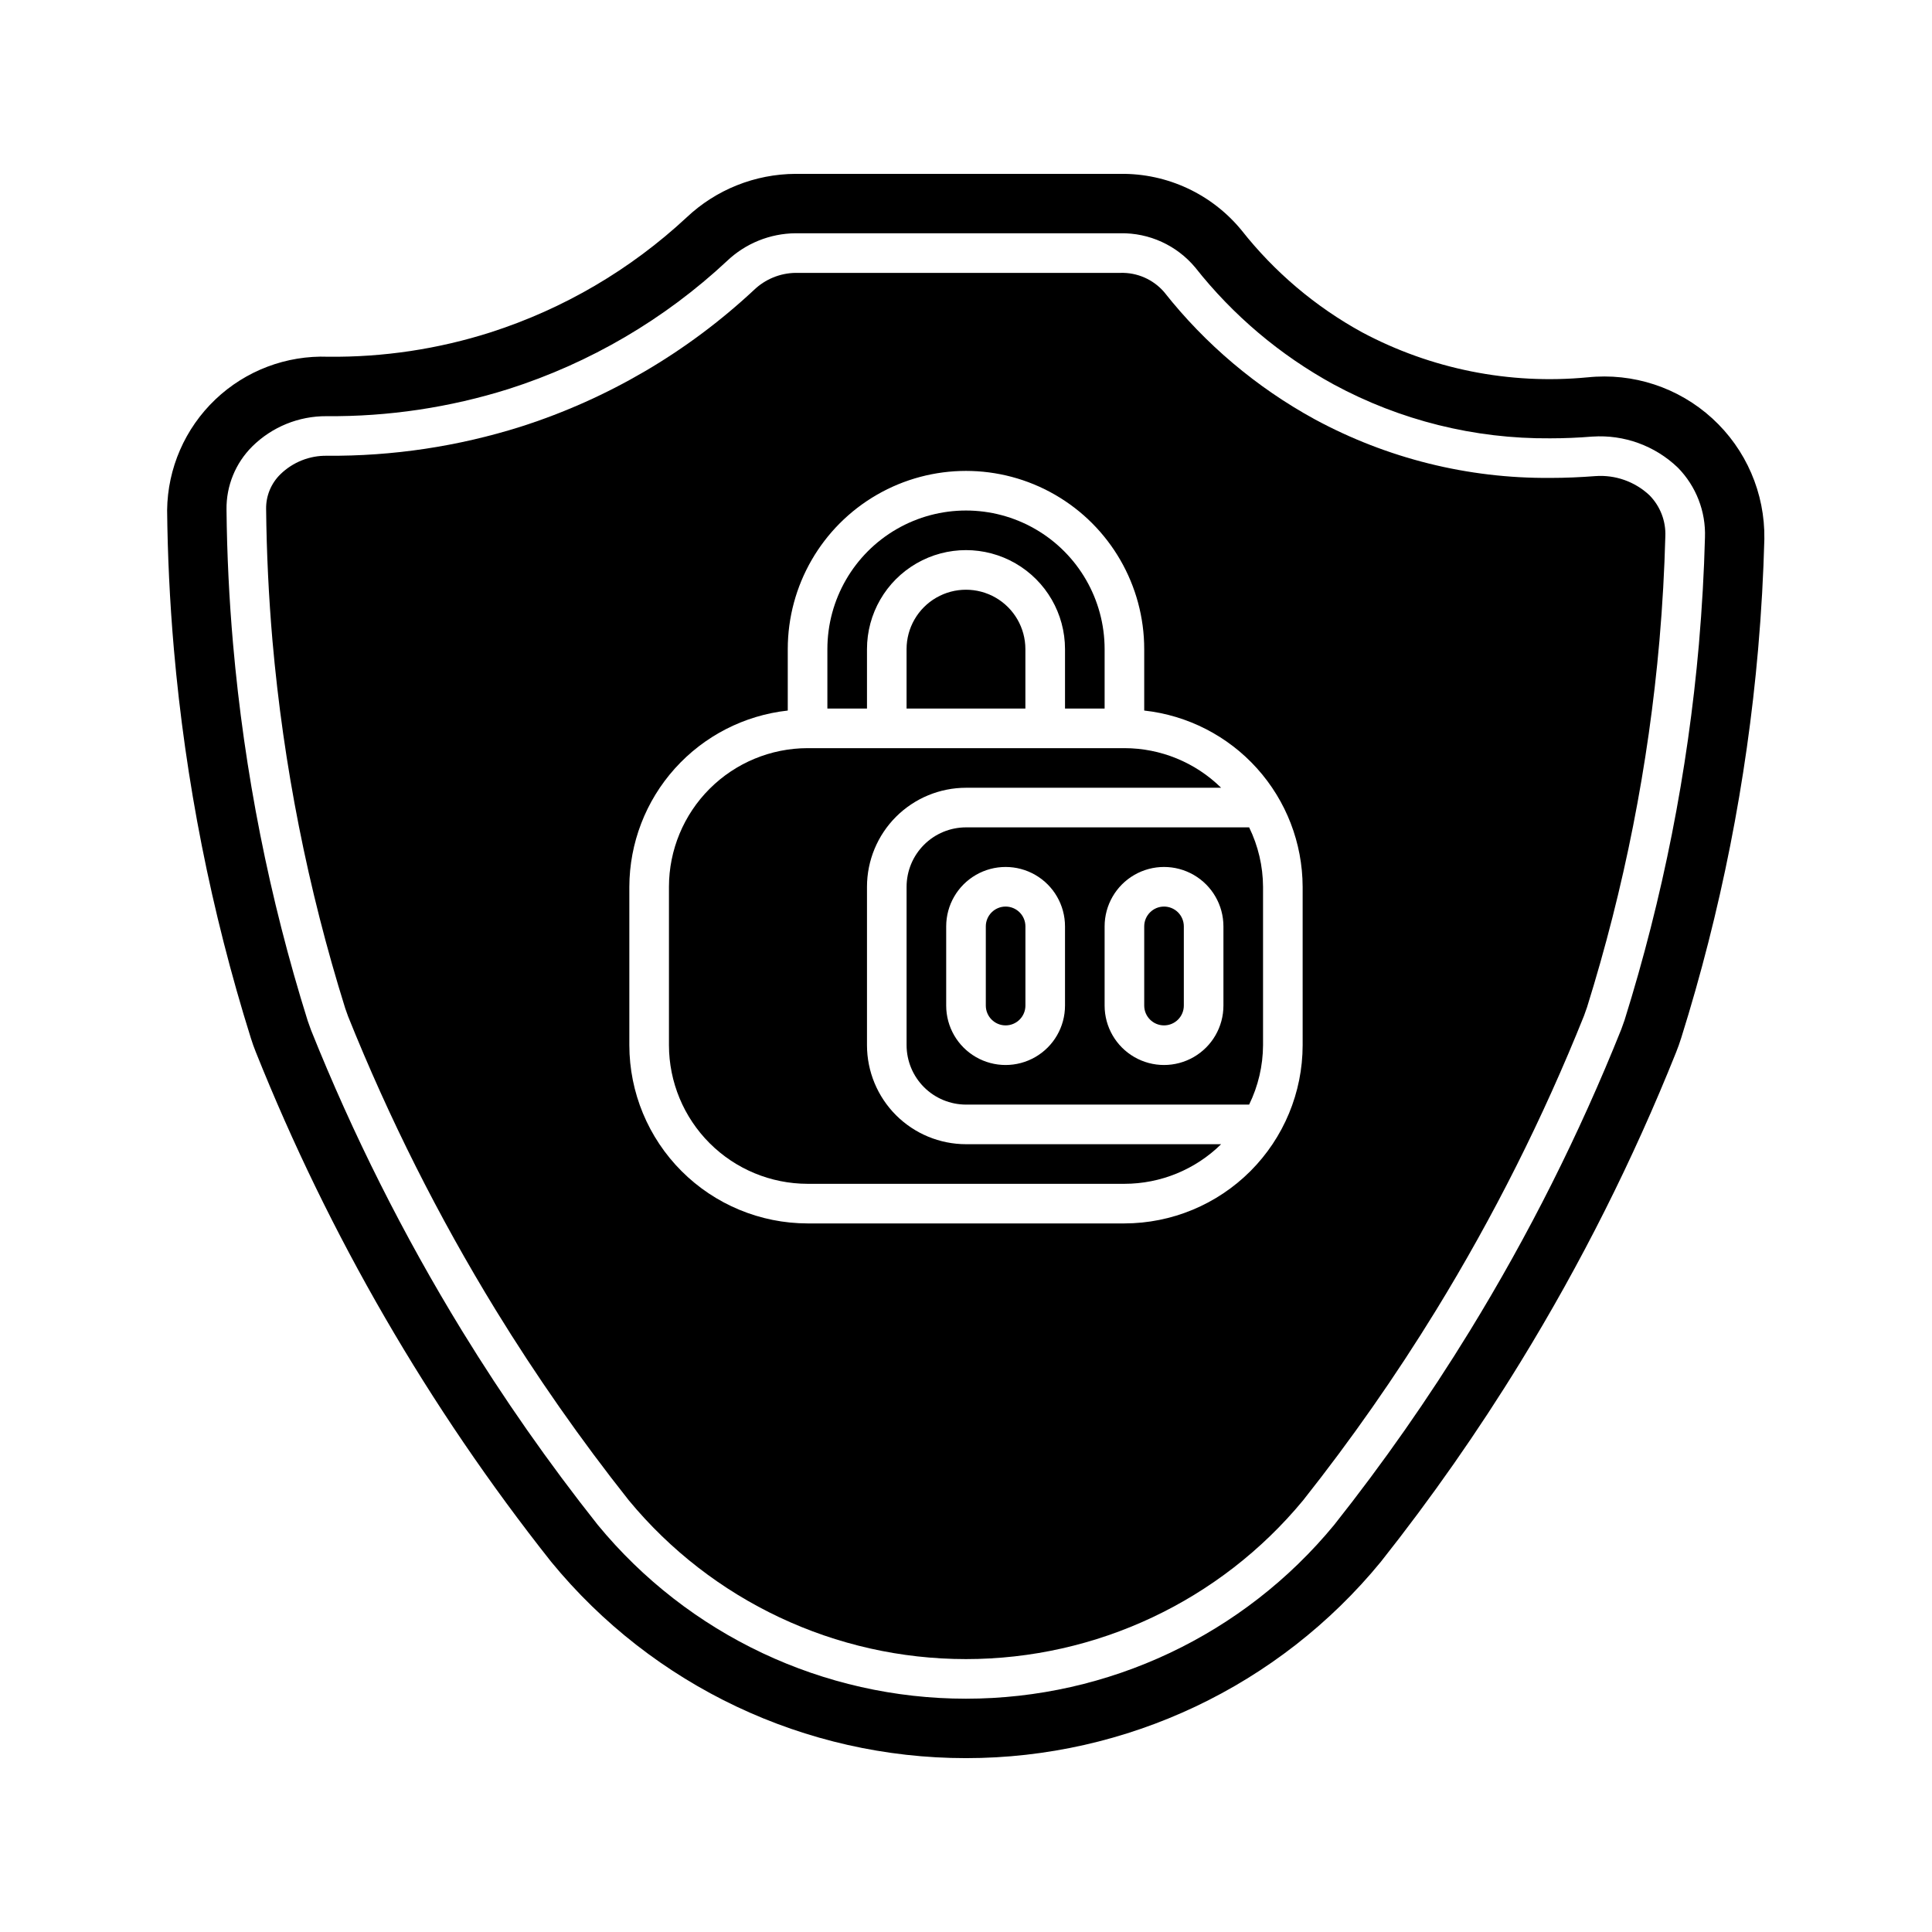
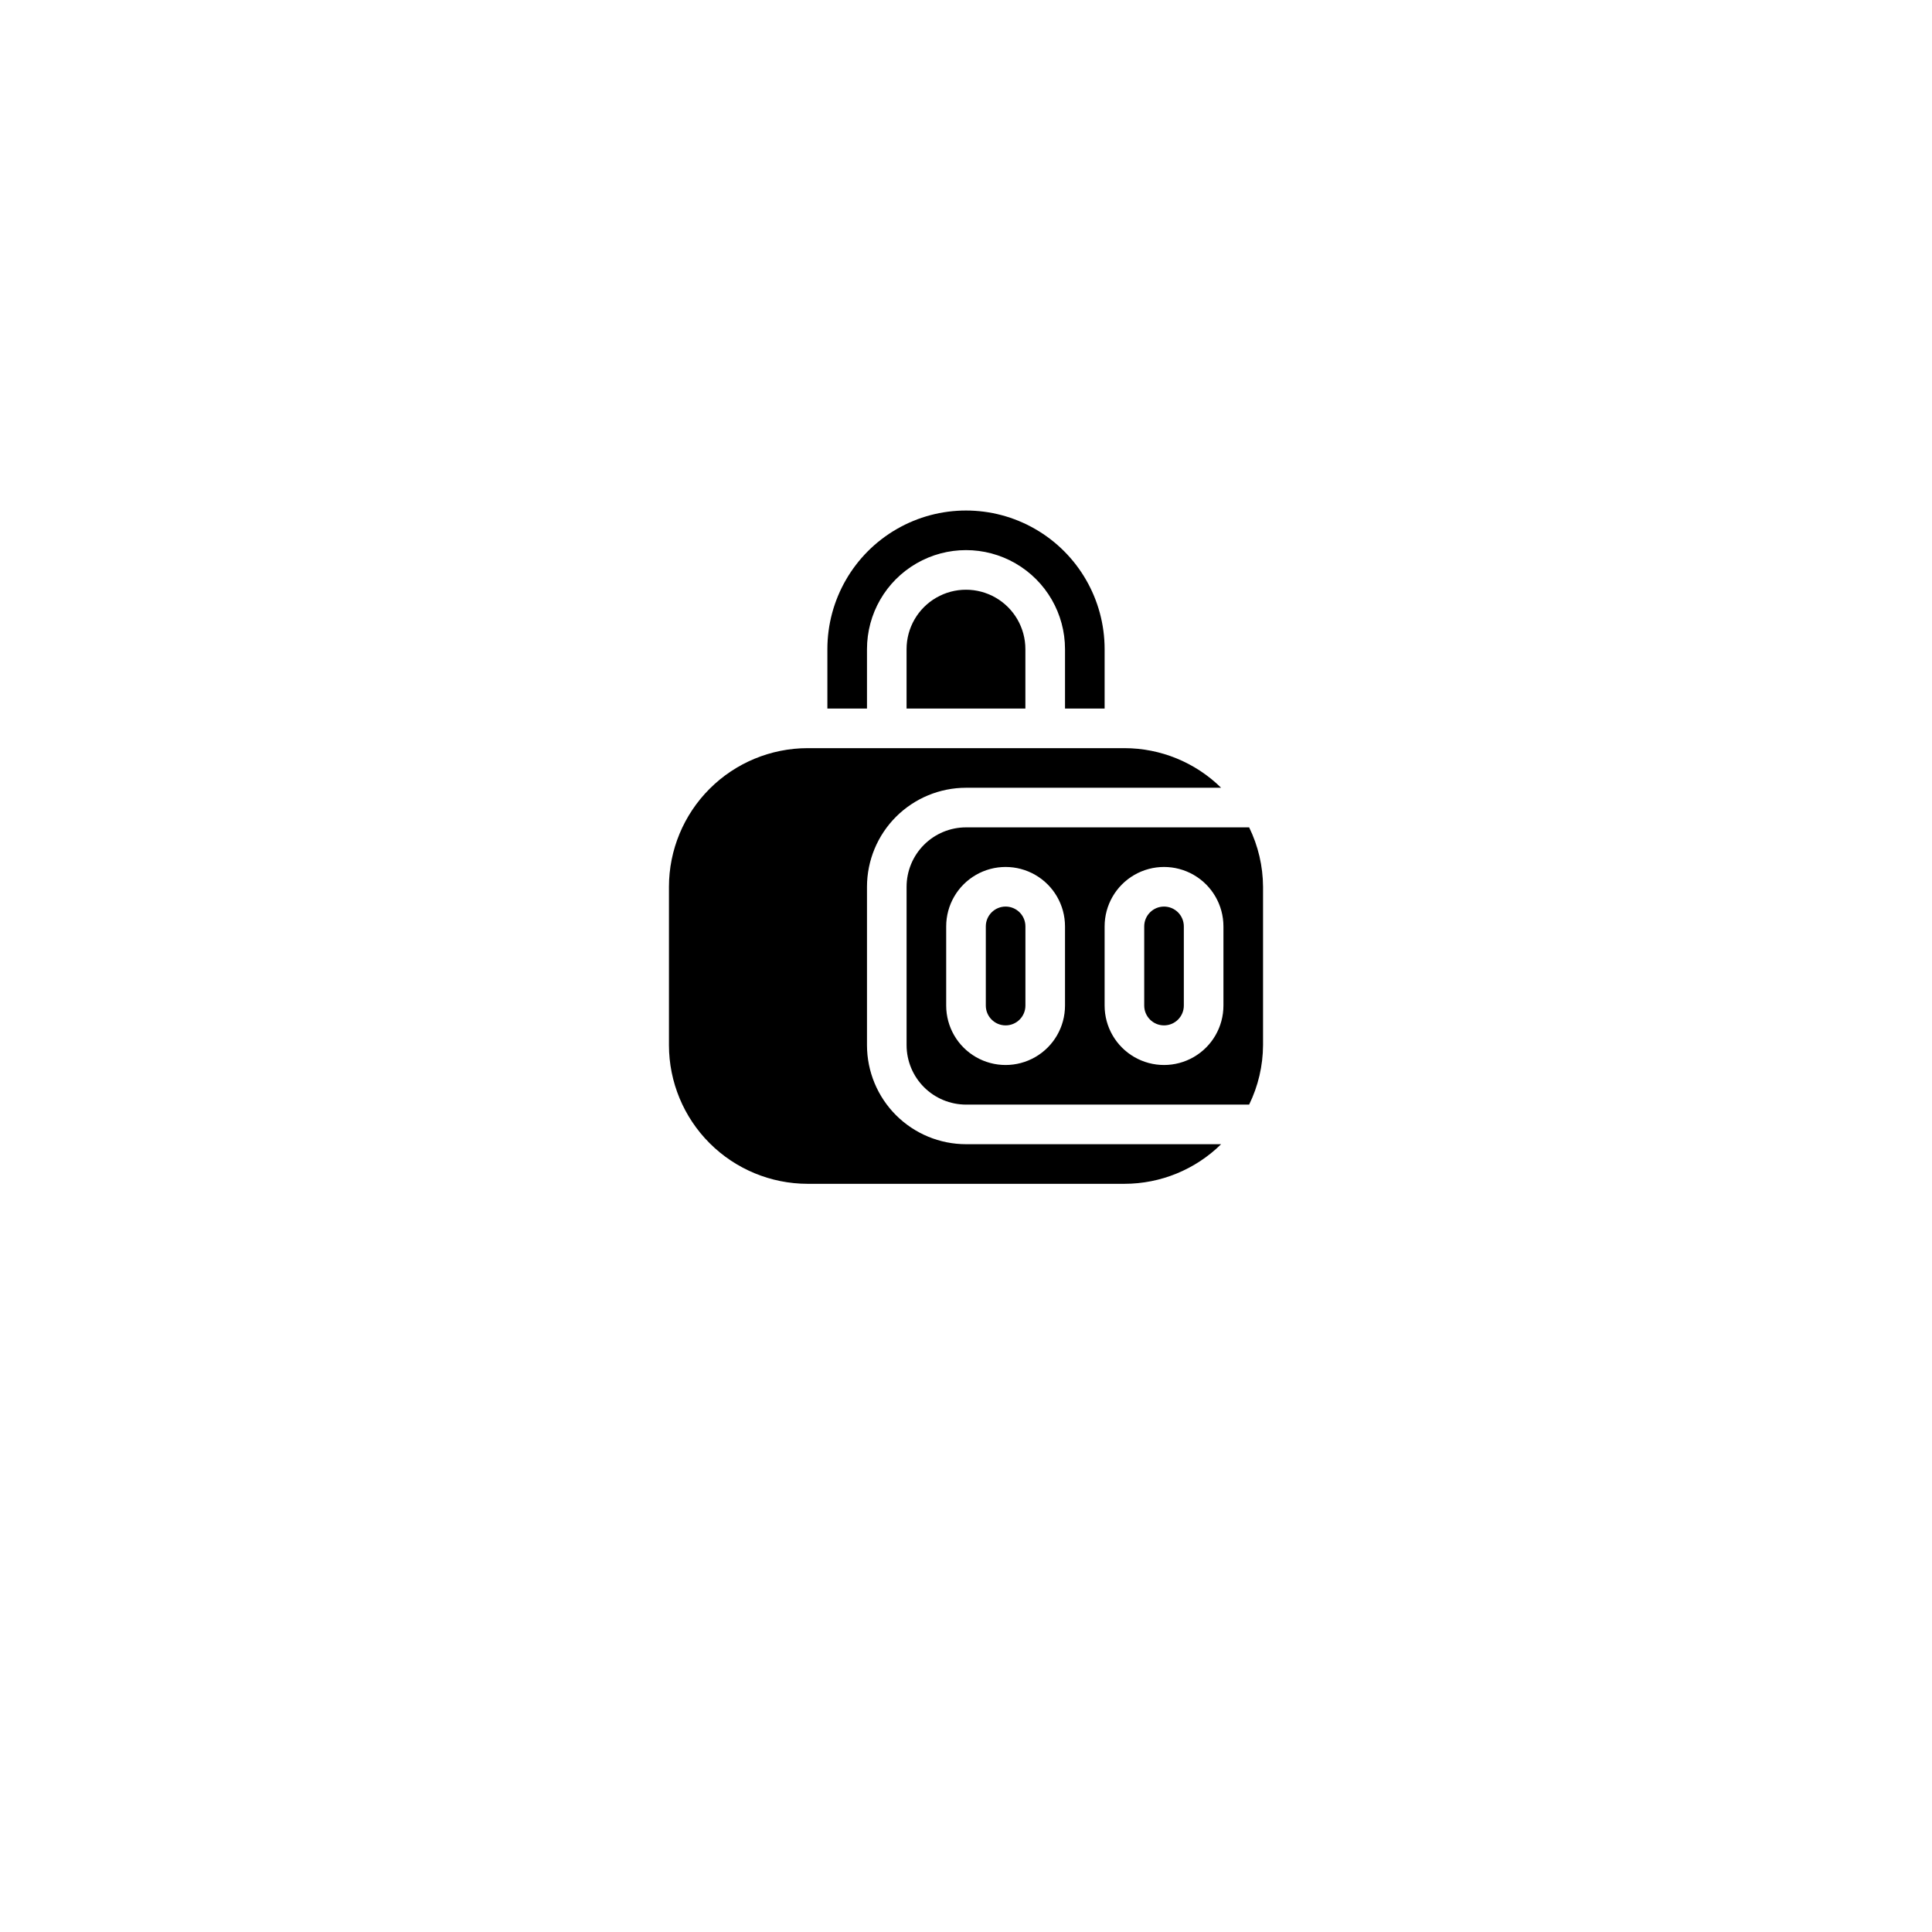
<svg xmlns="http://www.w3.org/2000/svg" fill="#000000" width="800px" height="800px" version="1.1" viewBox="144 144 512 512">
  <g>
    <path d="m410.5 384.25c-2.898 0-5.25 2.352-5.25 5.25v20.992c0 2.898 2.352 5.246 5.25 5.246 2.898 0 5.246-2.348 5.246-5.246v-20.992c0-1.395-0.551-2.727-1.535-3.711s-2.32-1.539-3.711-1.539z" />
    <path d="m373.76 316.03c0-9.375 5-18.039 13.121-22.727 8.117-4.688 18.121-4.688 26.238 0 8.121 4.688 13.121 13.352 13.121 22.727v15.742h10.496v-15.742c0-13.125-7-25.254-18.367-31.816-11.367-6.562-25.371-6.562-36.738 0-11.363 6.562-18.367 18.691-18.367 31.816v15.742h10.496z" />
    <path d="m452.48 384.25c-2.898 0-5.25 2.352-5.25 5.25v20.992c0 2.898 2.352 5.246 5.25 5.246 2.898 0 5.246-2.348 5.246-5.246v-20.992c0-1.395-0.555-2.727-1.535-3.711-0.984-0.984-2.32-1.539-3.711-1.539z" />
    <path d="m384.25 316.03v15.742h31.488v-15.742c0-5.625-3-10.824-7.871-13.637s-10.875-2.812-15.746 0-7.871 8.012-7.871 13.637z" />
    <path d="m373.76 420.99v-41.984c0.008-6.957 2.773-13.629 7.691-18.551 4.922-4.918 11.594-7.684 18.551-7.691h67.609c-6.836-6.723-16.039-10.492-25.625-10.496h-83.969c-9.742 0.012-19.078 3.887-25.965 10.773s-10.762 16.223-10.773 25.965v41.984c0.012 9.738 3.887 19.074 10.773 25.961s16.223 10.762 25.965 10.773h83.969c9.586-0.004 18.789-3.773 25.625-10.496h-67.609c-6.957-0.008-13.629-2.773-18.551-7.691-4.918-4.922-7.684-11.59-7.691-18.547z" />
-     <path d="m566.81 270.17c-3.875 0.297-7.894 0.484-12.004 0.484v-0.004c-21.773 0.176-43.234-5.168-62.383-15.531-15.441-8.441-29.023-19.914-39.922-33.73-2.898-3.344-7.144-5.207-11.566-5.074h-86.117c-4.109 0.062-8.043 1.684-11.008 4.531-17.66 16.488-38.754 28.855-61.766 36.215-16.629 5.25-33.98 7.856-51.418 7.719-4.582-0.07-9 1.684-12.289 4.879-2.496 2.422-3.879 5.773-3.812 9.254 0.121 11.613 0.688 23.332 1.68 34.848 2.902 33.082 9.367 65.754 19.281 97.445l0.758 2.133c10.844 27.012 23.941 53.066 39.156 77.883 10.73 17.473 22.496 34.293 35.23 50.367 22.02 26.652 54.785 42.086 89.359 42.086 34.57 0 67.34-15.434 89.359-42.086 12.73-16.074 24.492-32.895 35.219-50.367 15.254-24.863 28.371-50.969 39.215-78.047l0.777-2.195 0.004 0.004c9.875-31.625 16.316-64.219 19.207-97.223 0.82-9.523 1.324-18.738 1.559-27.594 0.18-4.074-1.352-8.039-4.223-10.938-3.852-3.606-9.035-5.441-14.297-5.059zm-77.594 150.82c-0.016 12.52-4.996 24.523-13.852 33.379-8.855 8.855-20.859 13.836-33.379 13.852h-83.969c-12.523-0.016-24.527-4.996-33.383-13.852-8.855-8.855-13.836-20.859-13.852-33.379v-41.984c0.035-11.586 4.336-22.75 12.082-31.363 7.742-8.613 18.391-14.074 29.902-15.34v-16.273c0-16.875 9.004-32.469 23.617-40.906 14.613-8.438 32.617-8.438 47.23 0s23.617 24.031 23.617 40.906v16.273c11.516 1.266 22.16 6.727 29.902 15.34 7.746 8.613 12.047 19.777 12.082 31.363z" />
-     <path d="m564.68 244c-20.648 1.973-41.422-2.18-59.723-11.941-12.34-6.766-23.191-15.949-31.906-27-7.871-9.621-19.691-15.137-32.117-14.984h-86.121c-10.734 0.051-21.051 4.176-28.859 11.547-14.859 13.832-32.582 24.223-51.906 30.438-13.918 4.445-28.457 6.633-43.066 6.477-11.094-0.41-21.883 3.676-29.922 11.332-8.035 7.656-12.645 18.234-12.773 29.332 0.125 11.68 0.676 23.98 1.793 36.828 3.047 34.973 9.879 69.516 20.379 103.02 0.418 1.34 0.84 2.543 1.371 3.848v-0.004c19.418 48.543 45.773 94.016 78.234 135 27 32.938 67.348 52.031 109.94 52.031 42.586 0 82.934-19.094 109.93-52.031 13.379-16.891 25.738-34.562 37.008-52.93 16.043-26.137 29.832-53.59 41.227-82.066 0.523-1.305 0.949-2.504 1.371-3.848v0.004c10.5-33.5 17.332-68.043 20.379-103.02 0.875-10.078 1.406-19.809 1.652-29.18 0.188-12.145-4.836-23.785-13.801-31.977-8.965-8.195-21.012-12.152-33.09-10.871zm29.559 70.676-0.004-0.004c-2.961 33.832-9.57 67.25-19.707 99.664l-0.922 2.574-0.004-0.004c-11.082 27.691-24.496 54.387-40.094 79.809-10.941 17.832-22.941 34.996-35.938 51.395-24.008 29.164-59.805 46.062-97.582 46.062-37.773 0-73.57-16.898-97.578-46.062-12.996-16.398-25-33.562-35.945-51.395-15.559-25.387-28.949-52.039-40.02-79.676l-0.902-2.519c-10.18-32.477-16.812-65.957-19.781-99.863-1.027-11.77-1.621-23.754-1.734-35.633-0.086-6.277 2.387-12.32 6.848-16.738 5.234-5.164 12.305-8.039 19.66-7.996 16.379 0.141 32.684-2.301 48.309-7.223 21.543-6.887 41.289-18.465 57.82-33.902 4.898-4.664 11.391-7.289 18.152-7.348h86.117c7.625-0.129 14.898 3.195 19.793 9.043 10.027 12.711 22.52 23.262 36.727 31.027 17.605 9.527 37.34 14.438 57.359 14.273 3.824 0 7.559-0.164 11.152-0.461h0.082c8.348-0.559 16.551 2.426 22.59 8.219 4.84 4.922 7.445 11.621 7.195 18.523-0.234 9.059-0.766 18.469-1.598 28.23z" />
    <path d="m400 363.26c-4.176 0.004-8.176 1.664-11.129 4.617s-4.613 6.953-4.617 11.129v41.984c0.008 4.172 1.668 8.172 4.617 11.125 2.953 2.949 6.953 4.609 11.129 4.617h75.035c2.394-4.902 3.656-10.285 3.684-15.742v-41.984c-0.027-5.461-1.289-10.84-3.684-15.746zm26.238 47.23v0.004c0 5.625-3 10.82-7.871 13.633-4.871 2.812-10.875 2.812-15.746 0s-7.871-8.008-7.871-13.633v-20.992c0-5.625 3-10.824 7.871-13.637s10.875-2.812 15.746 0c4.871 2.812 7.871 8.012 7.871 13.637zm41.984 0v0.004c0 5.625-3 10.82-7.871 13.633-4.871 2.812-10.875 2.812-15.746 0-4.871-2.812-7.871-8.008-7.871-13.633v-20.992c0-5.625 3-10.824 7.871-13.637 4.871-2.812 10.875-2.812 15.746 0 4.871 2.812 7.871 8.012 7.871 13.637z" />
  </g>
</svg>